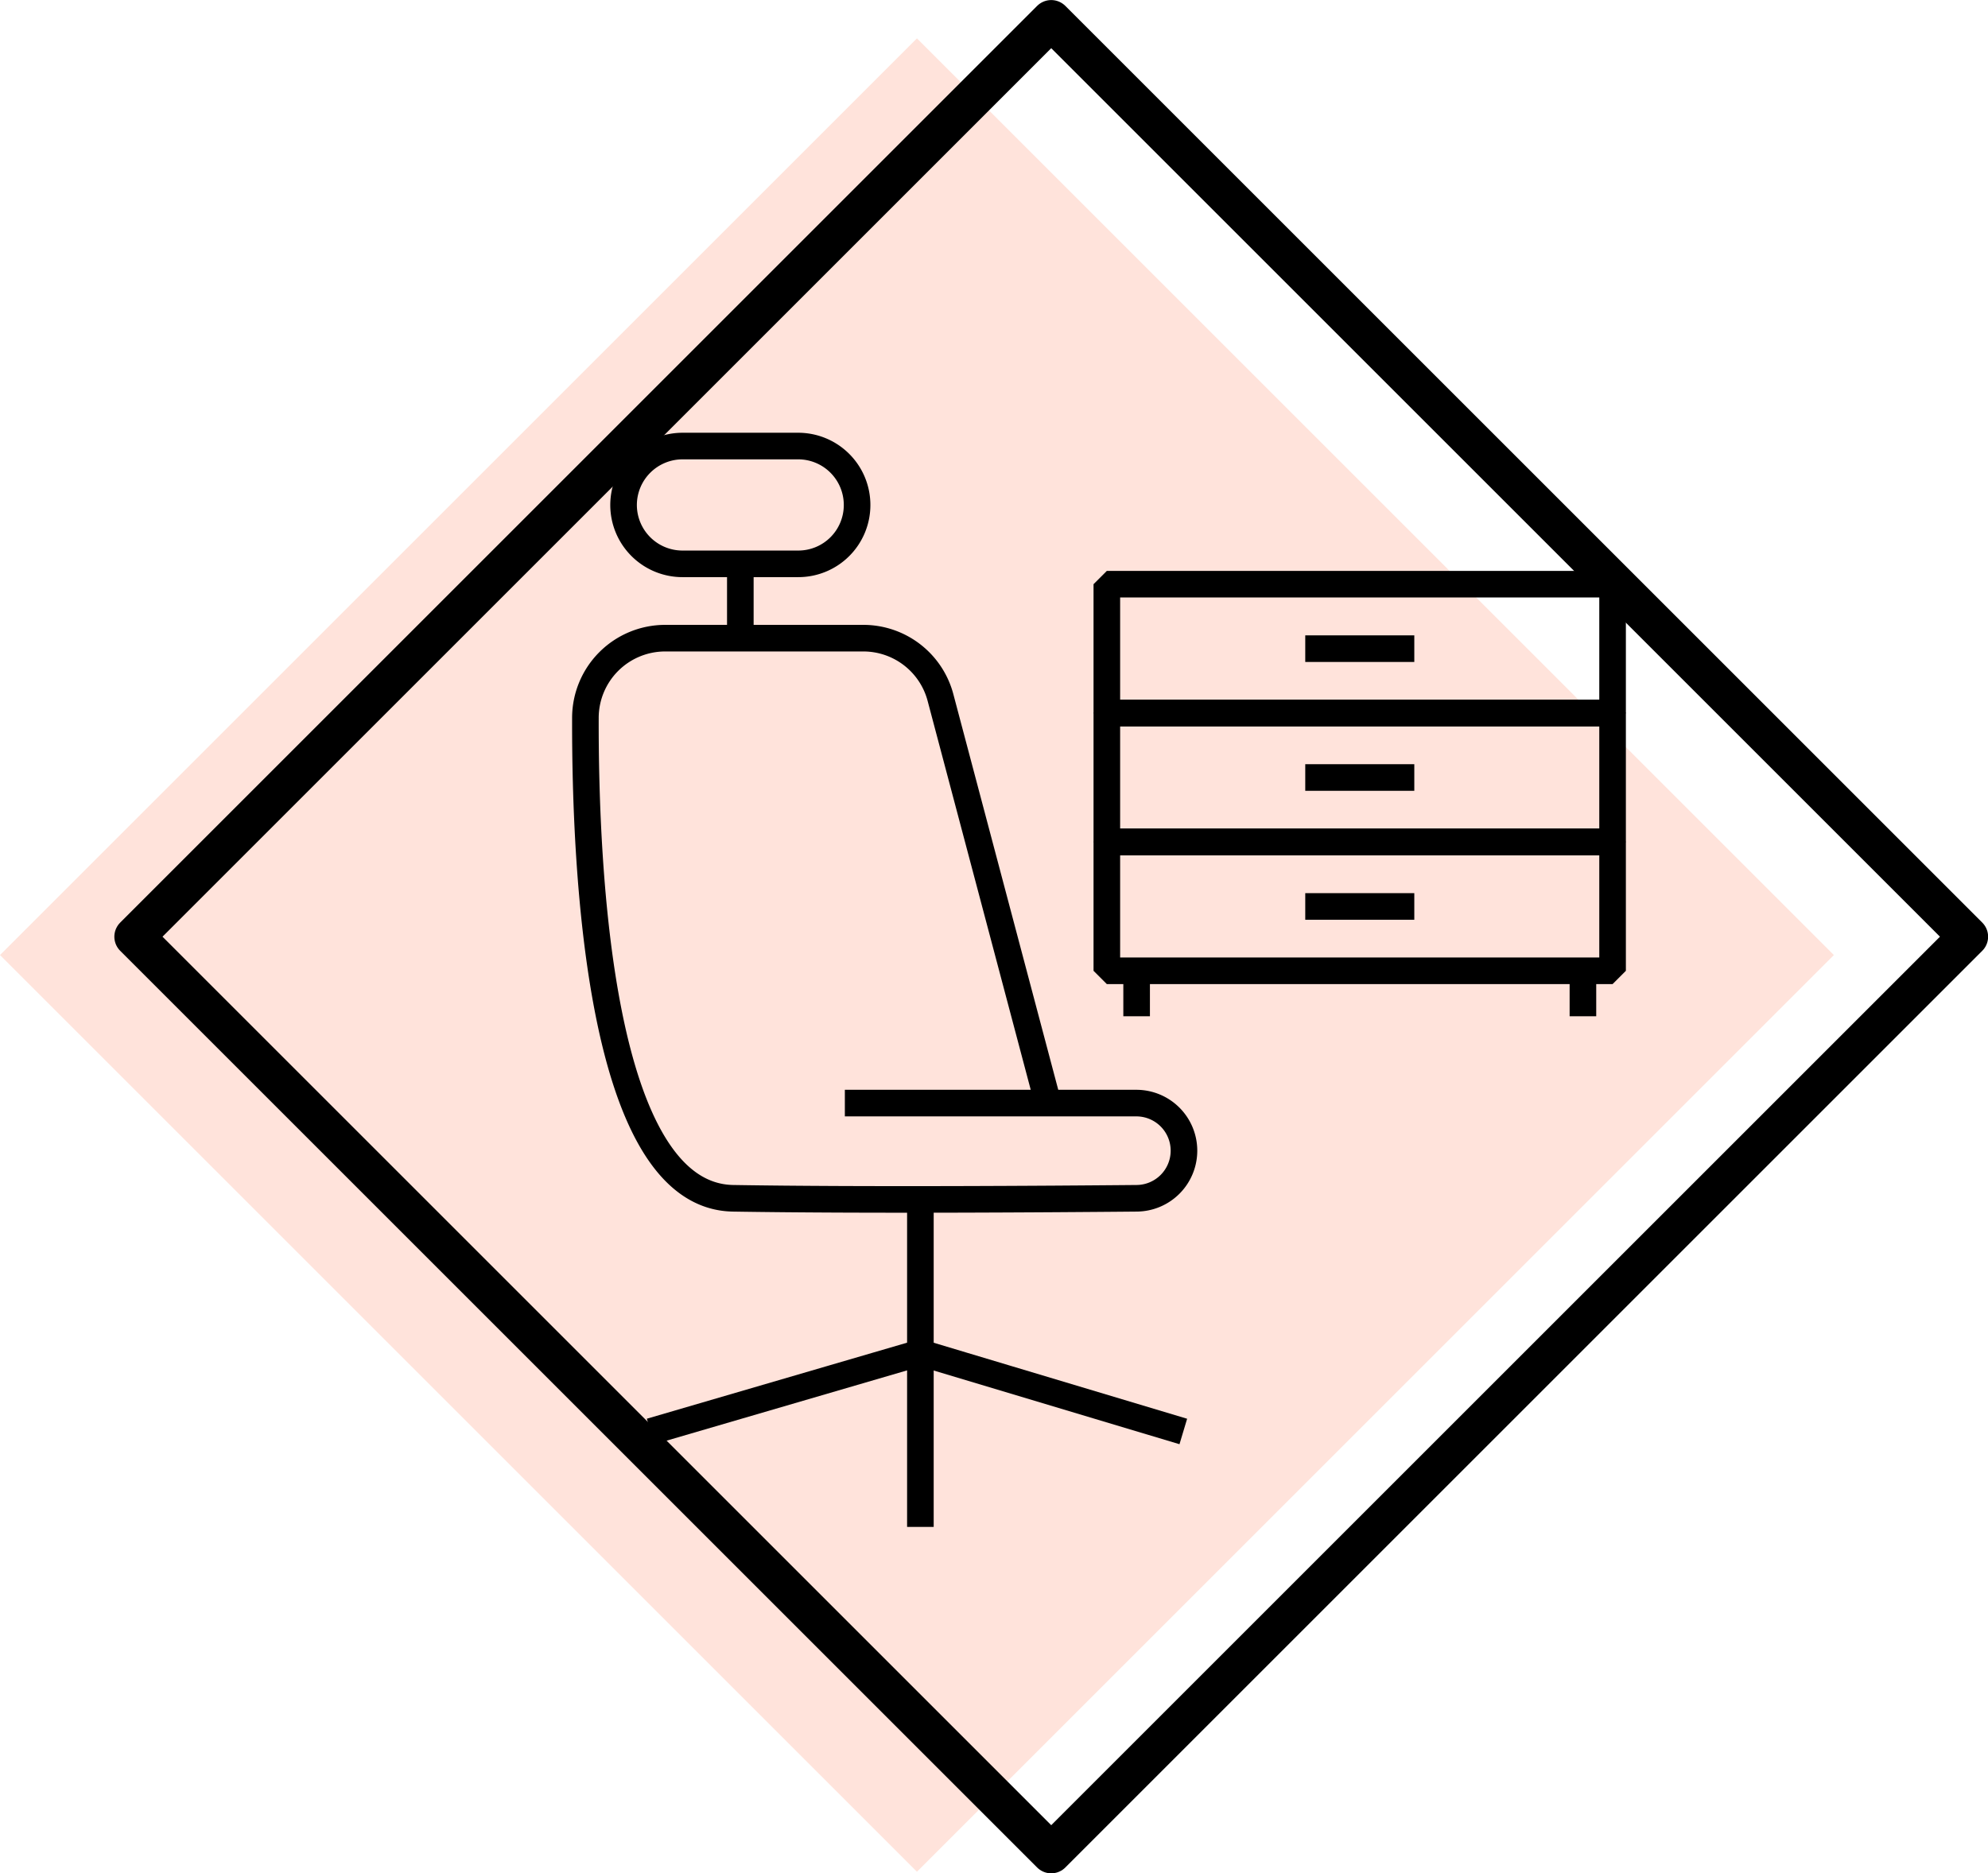
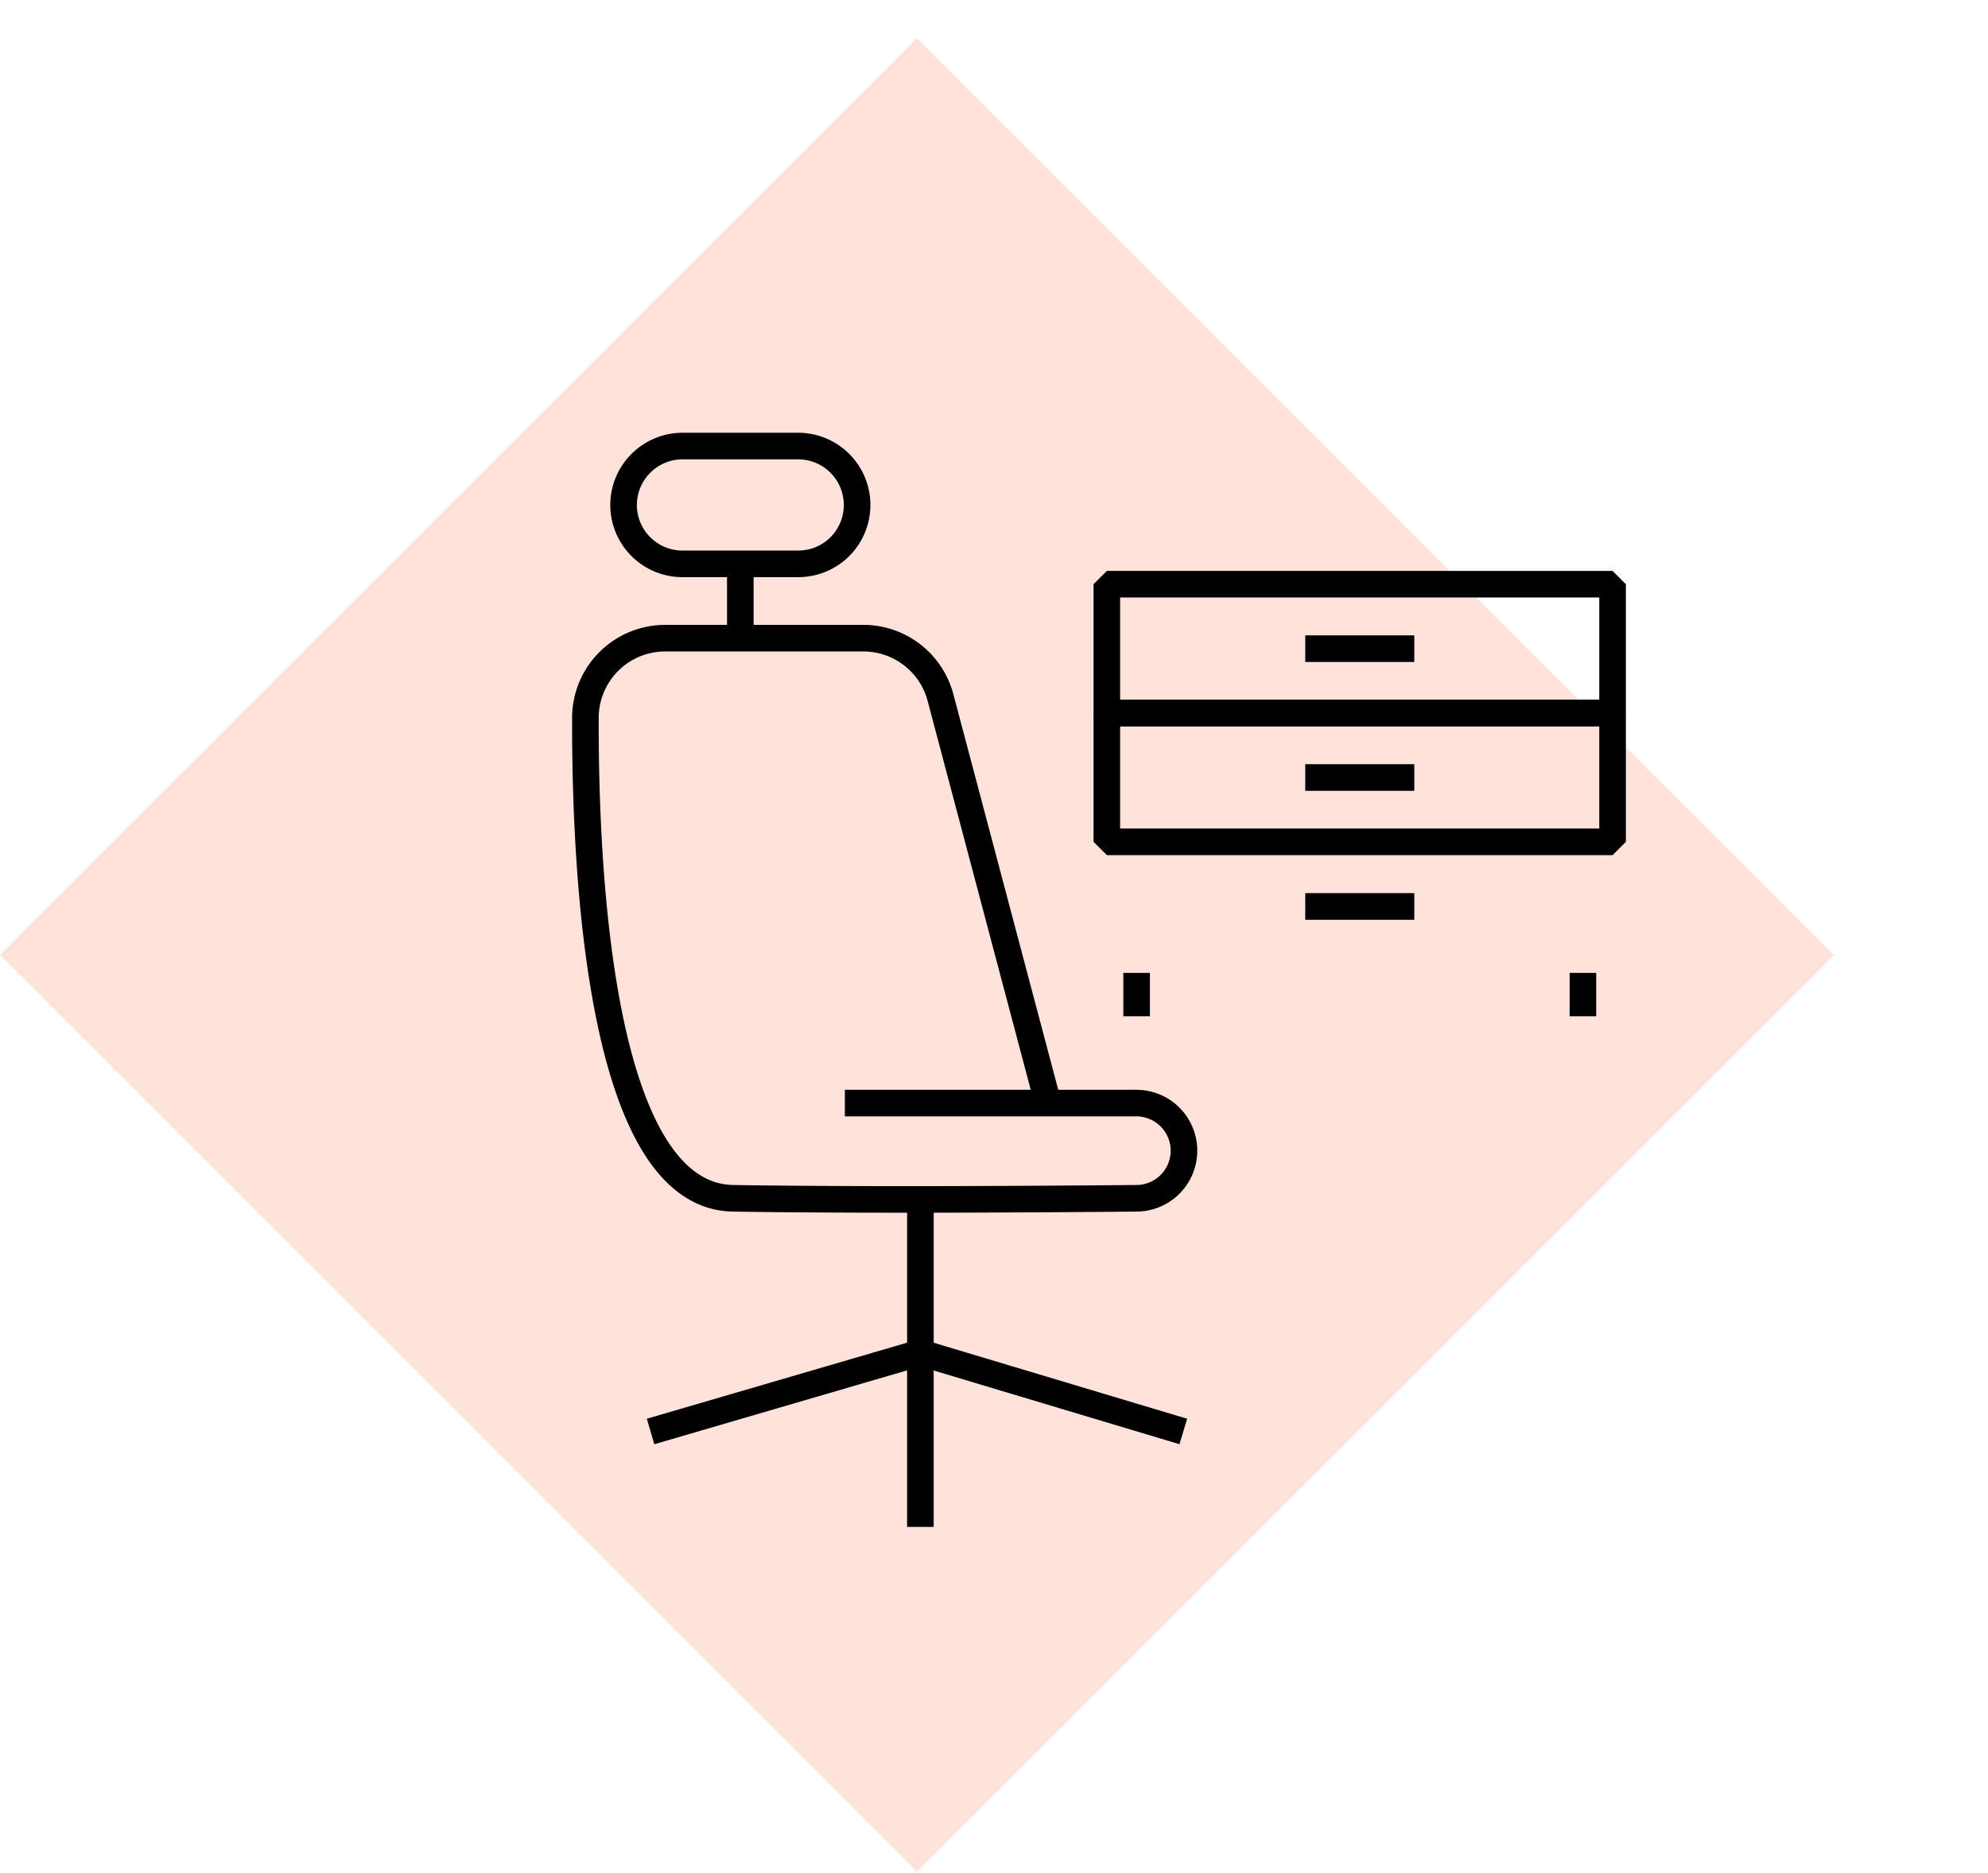
<svg xmlns="http://www.w3.org/2000/svg" id="OBJECTS" viewBox="0 0 149.49 140.9">
  <defs>
    <style>.cls-1{fill:#ffe3db;}.cls-2,.cls-3{fill:none;stroke:#000;}.cls-2{stroke-linejoin:bevel;stroke-width:2px;}.cls-3{stroke-linecap:round;stroke-linejoin:round;stroke-width:3px;}</style>
  </defs>
  <rect class="cls-1" x="39.75" y="74.32" width="97.51" height="97.51" transform="translate(-80.66 47.39) rotate(-45)" />
  <path class="cls-2" d="M83.08,134.21H105a3.58,3.58,0,0,1,3.58,3.58h0a3.58,3.58,0,0,1-3.54,3.58c-6.5.06-20.58.16-30.39,0-10-.21-11.11-24.53-11.08-36.13a6,6,0,0,1,6-6H84.46a6,6,0,0,1,5.82,4.5l8.09,30.52" transform="translate(-19.55 -51.24)" />
  <line class="cls-2" x1="69.21" y1="90.21" x2="69.21" y2="114.85" />
  <polyline class="cls-2" points="48.92 107.67 69.21 101.74 88.98 107.67" />
  <path class="cls-2" d="M79.57,93.65h-8.7a4.43,4.43,0,0,1-4.43-4.43h0a4.44,4.44,0,0,1,4.43-4.43h8.7A4.43,4.43,0,0,1,84,89.22h0A4.42,4.42,0,0,1,79.57,93.65Z" transform="translate(-19.55 -51.24)" />
  <line class="cls-2" x1="55.67" y1="42.41" x2="55.67" y2="47.95" />
-   <rect class="cls-3" x="49.84" y="72.94" width="97.51" height="97.51" transform="translate(-76.72 54.12) rotate(-45)" />
  <rect class="cls-2" x="83.23" y="43.94" width="38.03" height="9.69" />
  <rect class="cls-2" x="83.23" y="53.63" width="38.03" height="9.69" />
-   <rect class="cls-2" x="83.23" y="63.33" width="38.03" height="9.69" />
  <line class="cls-2" x1="98.15" y1="48.79" x2="106.35" y2="48.79" />
  <line class="cls-2" x1="98.15" y1="58.48" x2="106.35" y2="58.48" />
  <line class="cls-2" x1="98.15" y1="68.18" x2="106.35" y2="68.18" />
  <line class="cls-2" x1="85.47" y1="73.18" x2="85.47" y2="76.44" />
  <line class="cls-2" x1="119.03" y1="73.18" x2="119.03" y2="76.44" />
</svg>